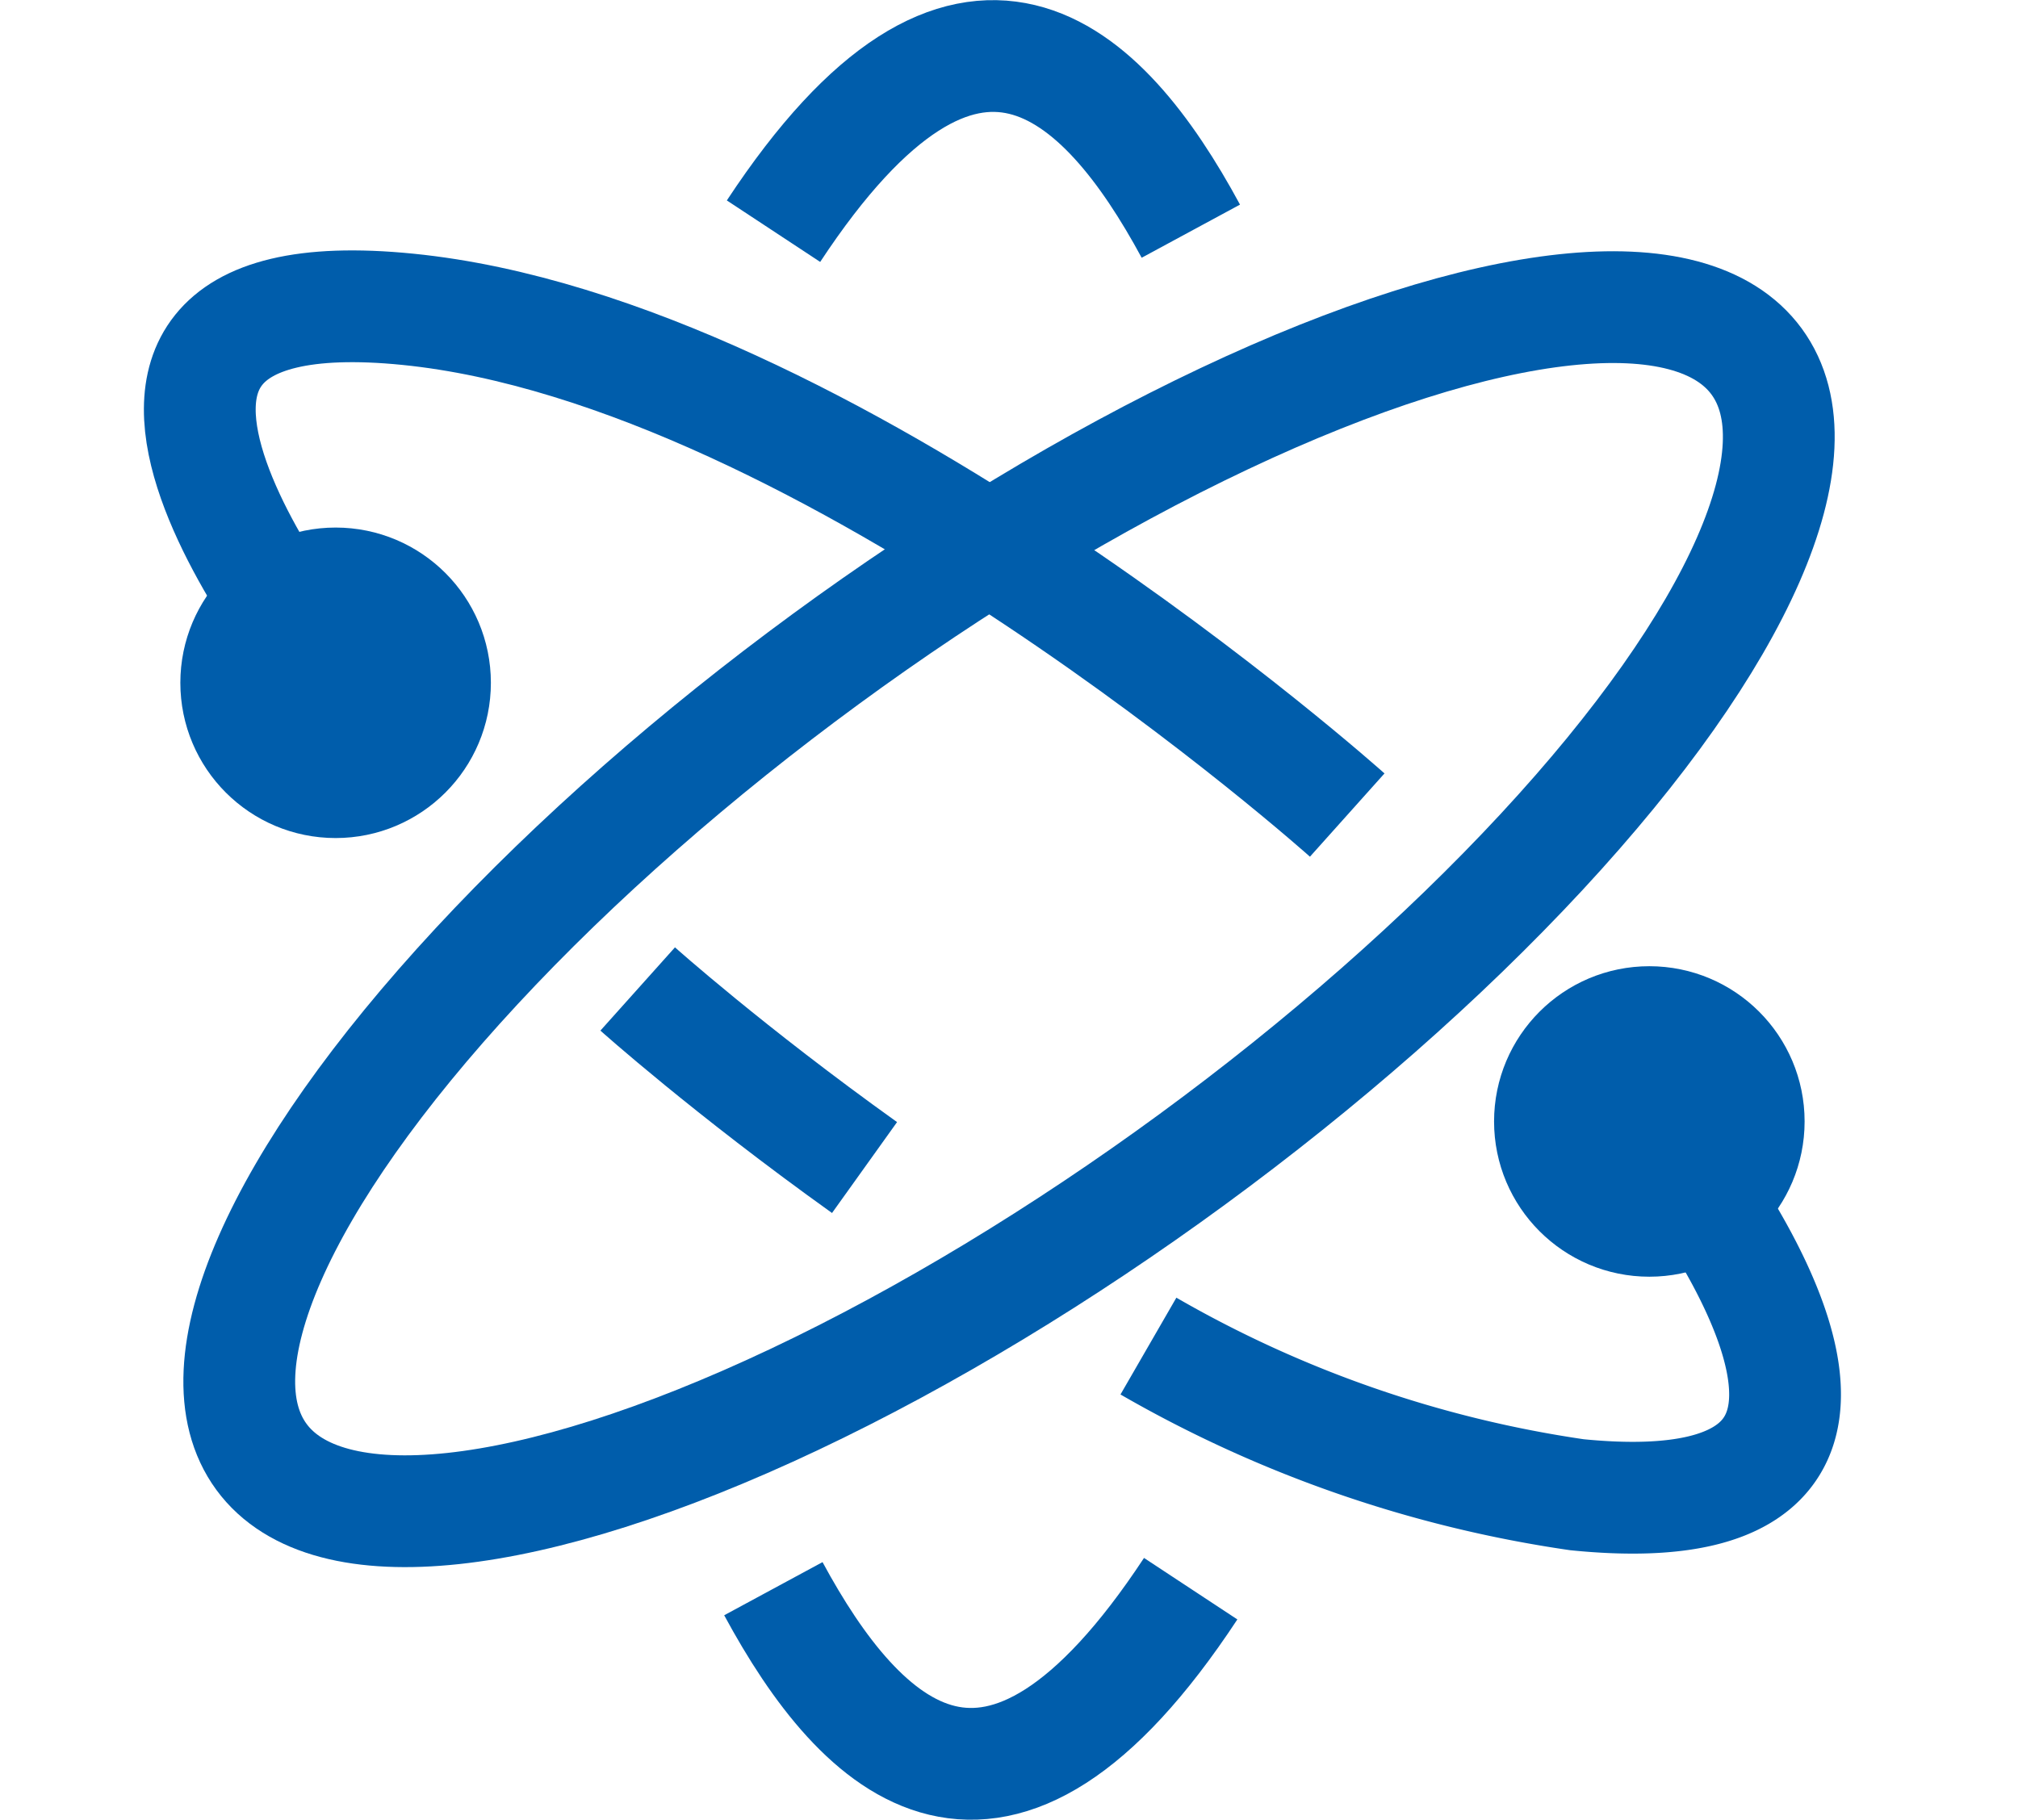
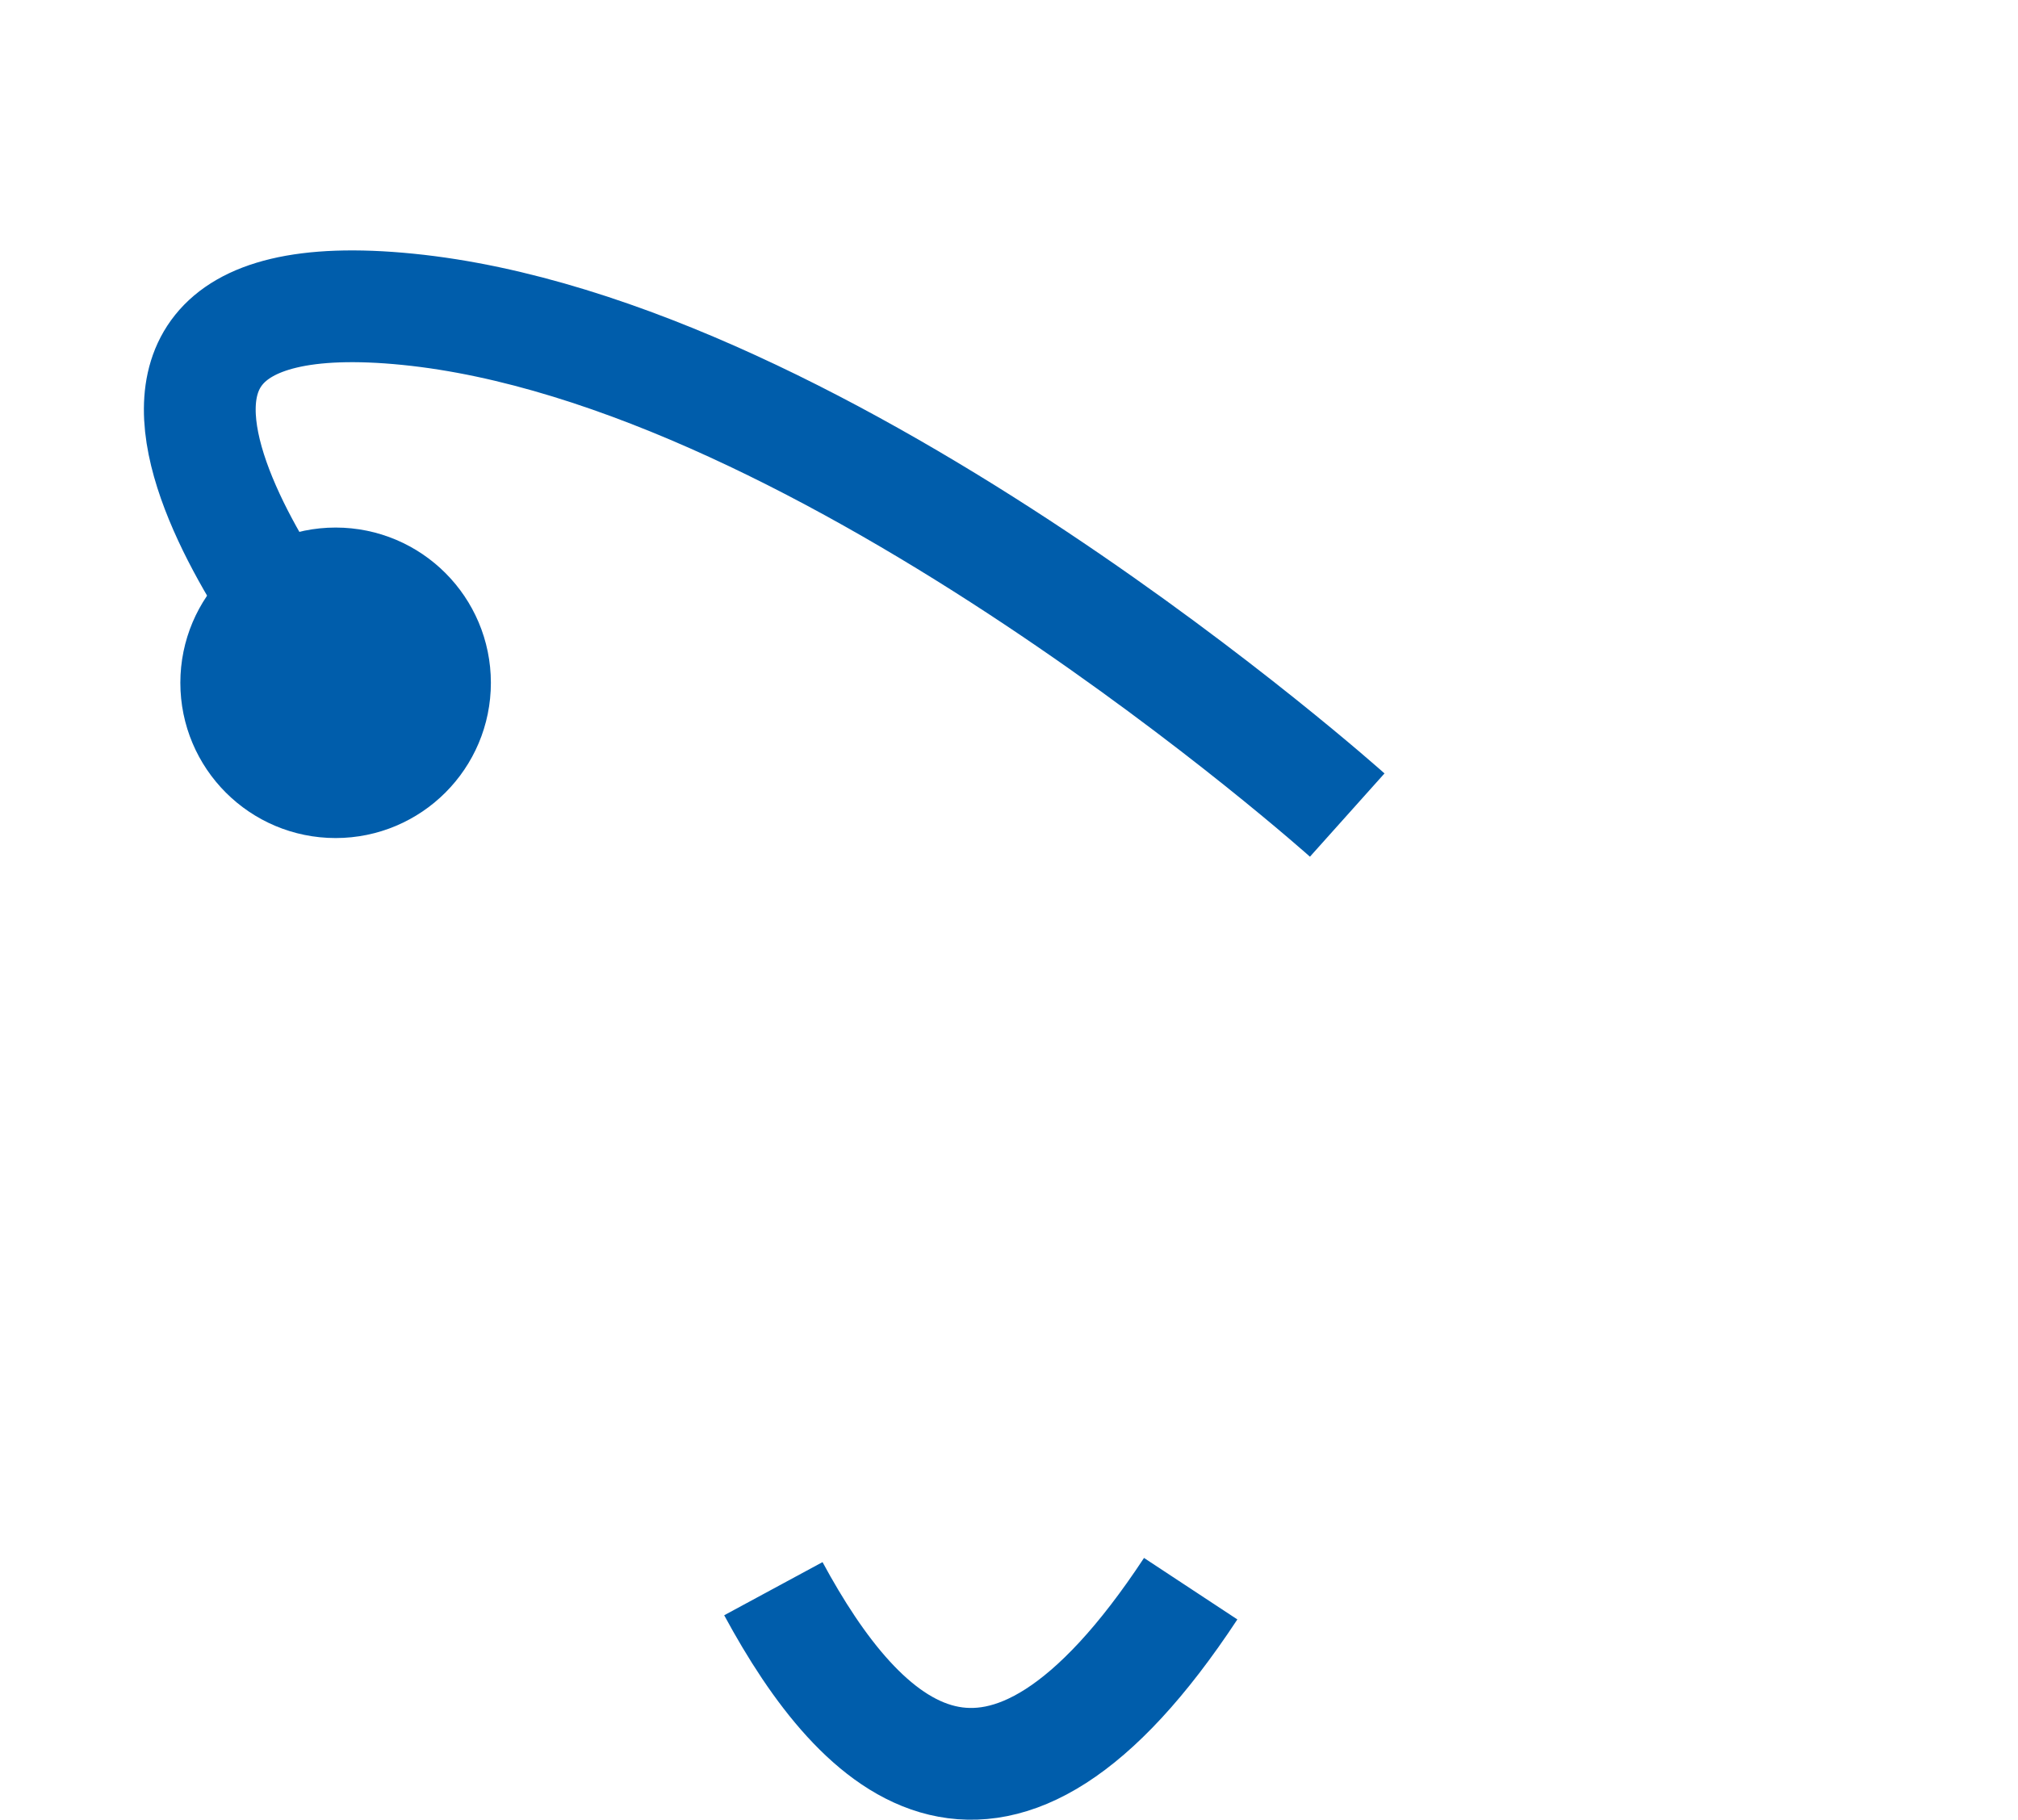
<svg xmlns="http://www.w3.org/2000/svg" width="54.158" height="48.846" viewBox="0 0 54.158 48.846">
  <defs>
    <style>
      .cls-1 {
        fill: none;
      }

      .cls-1, .cls-2 {
        stroke: #005dab;
        stroke-miterlimit: 10;
        stroke-width: 3px;
      }

      .cls-2 {
        fill: #005dab;
      }
    </style>
  </defs>
  <g id="service03" transform="translate(-22.915 -25.076)">
    <g id="グループ_9899" data-name="グループ 9899" transform="translate(28.276 33.302)">
      <path id="パス_139890" data-name="パス 139890" class="cls-1" d="M59.143,47.1s-13.9-12.443-25.21-13.575-1.94,10.019-1.94,10.019" transform="translate(-28.348 -33.449)" />
      <circle id="楕円形_267" data-name="楕円形 267" class="cls-2" cx="2.667" cy="2.667" r="2.667" transform="translate(0.979 7.434)" />
    </g>
    <g id="グループ_9900" data-name="グループ 9900" transform="translate(40.029 51.621)">
-       <path id="パス_139891" data-name="パス 139891" class="cls-1" d="M54.363,61.831a32.3,32.3,0,0,0,11.5,3.99c11.313,1.131,1.94-10.02,1.94-10.02" transform="translate(-40.656 -52.246)" />
-       <path id="パス_139892" data-name="パス 139892" class="cls-1" d="M40.357,52.168s2.431,2.177,6.088,4.793" transform="translate(-40.357 -52.168)" />
-       <circle id="楕円形_268" data-name="楕円形 268" class="cls-2" cx="2.667" cy="2.667" r="2.667" transform="translate(24.483 0.889)" />
-     </g>
-     <ellipse id="楕円形_269" data-name="楕円形 269" class="cls-1" cx="24.872" cy="8.323" rx="24.872" ry="8.323" transform="translate(25.012 57.464) rotate(-36.226)" />
-     <path id="パス_139893" data-name="パス 139893" class="cls-1" d="M44.082,31.281c5.217-7.919,8.837-4.372,11.2,0" transform="translate(-0.408)" />
+       </g>
    <path id="パス_139894" data-name="パス 139894" class="cls-1" d="M55.278,68.616c-5.217,7.919-8.837,4.372-11.2,0" transform="translate(-0.408 -0.898)" />
  </g>
</svg>